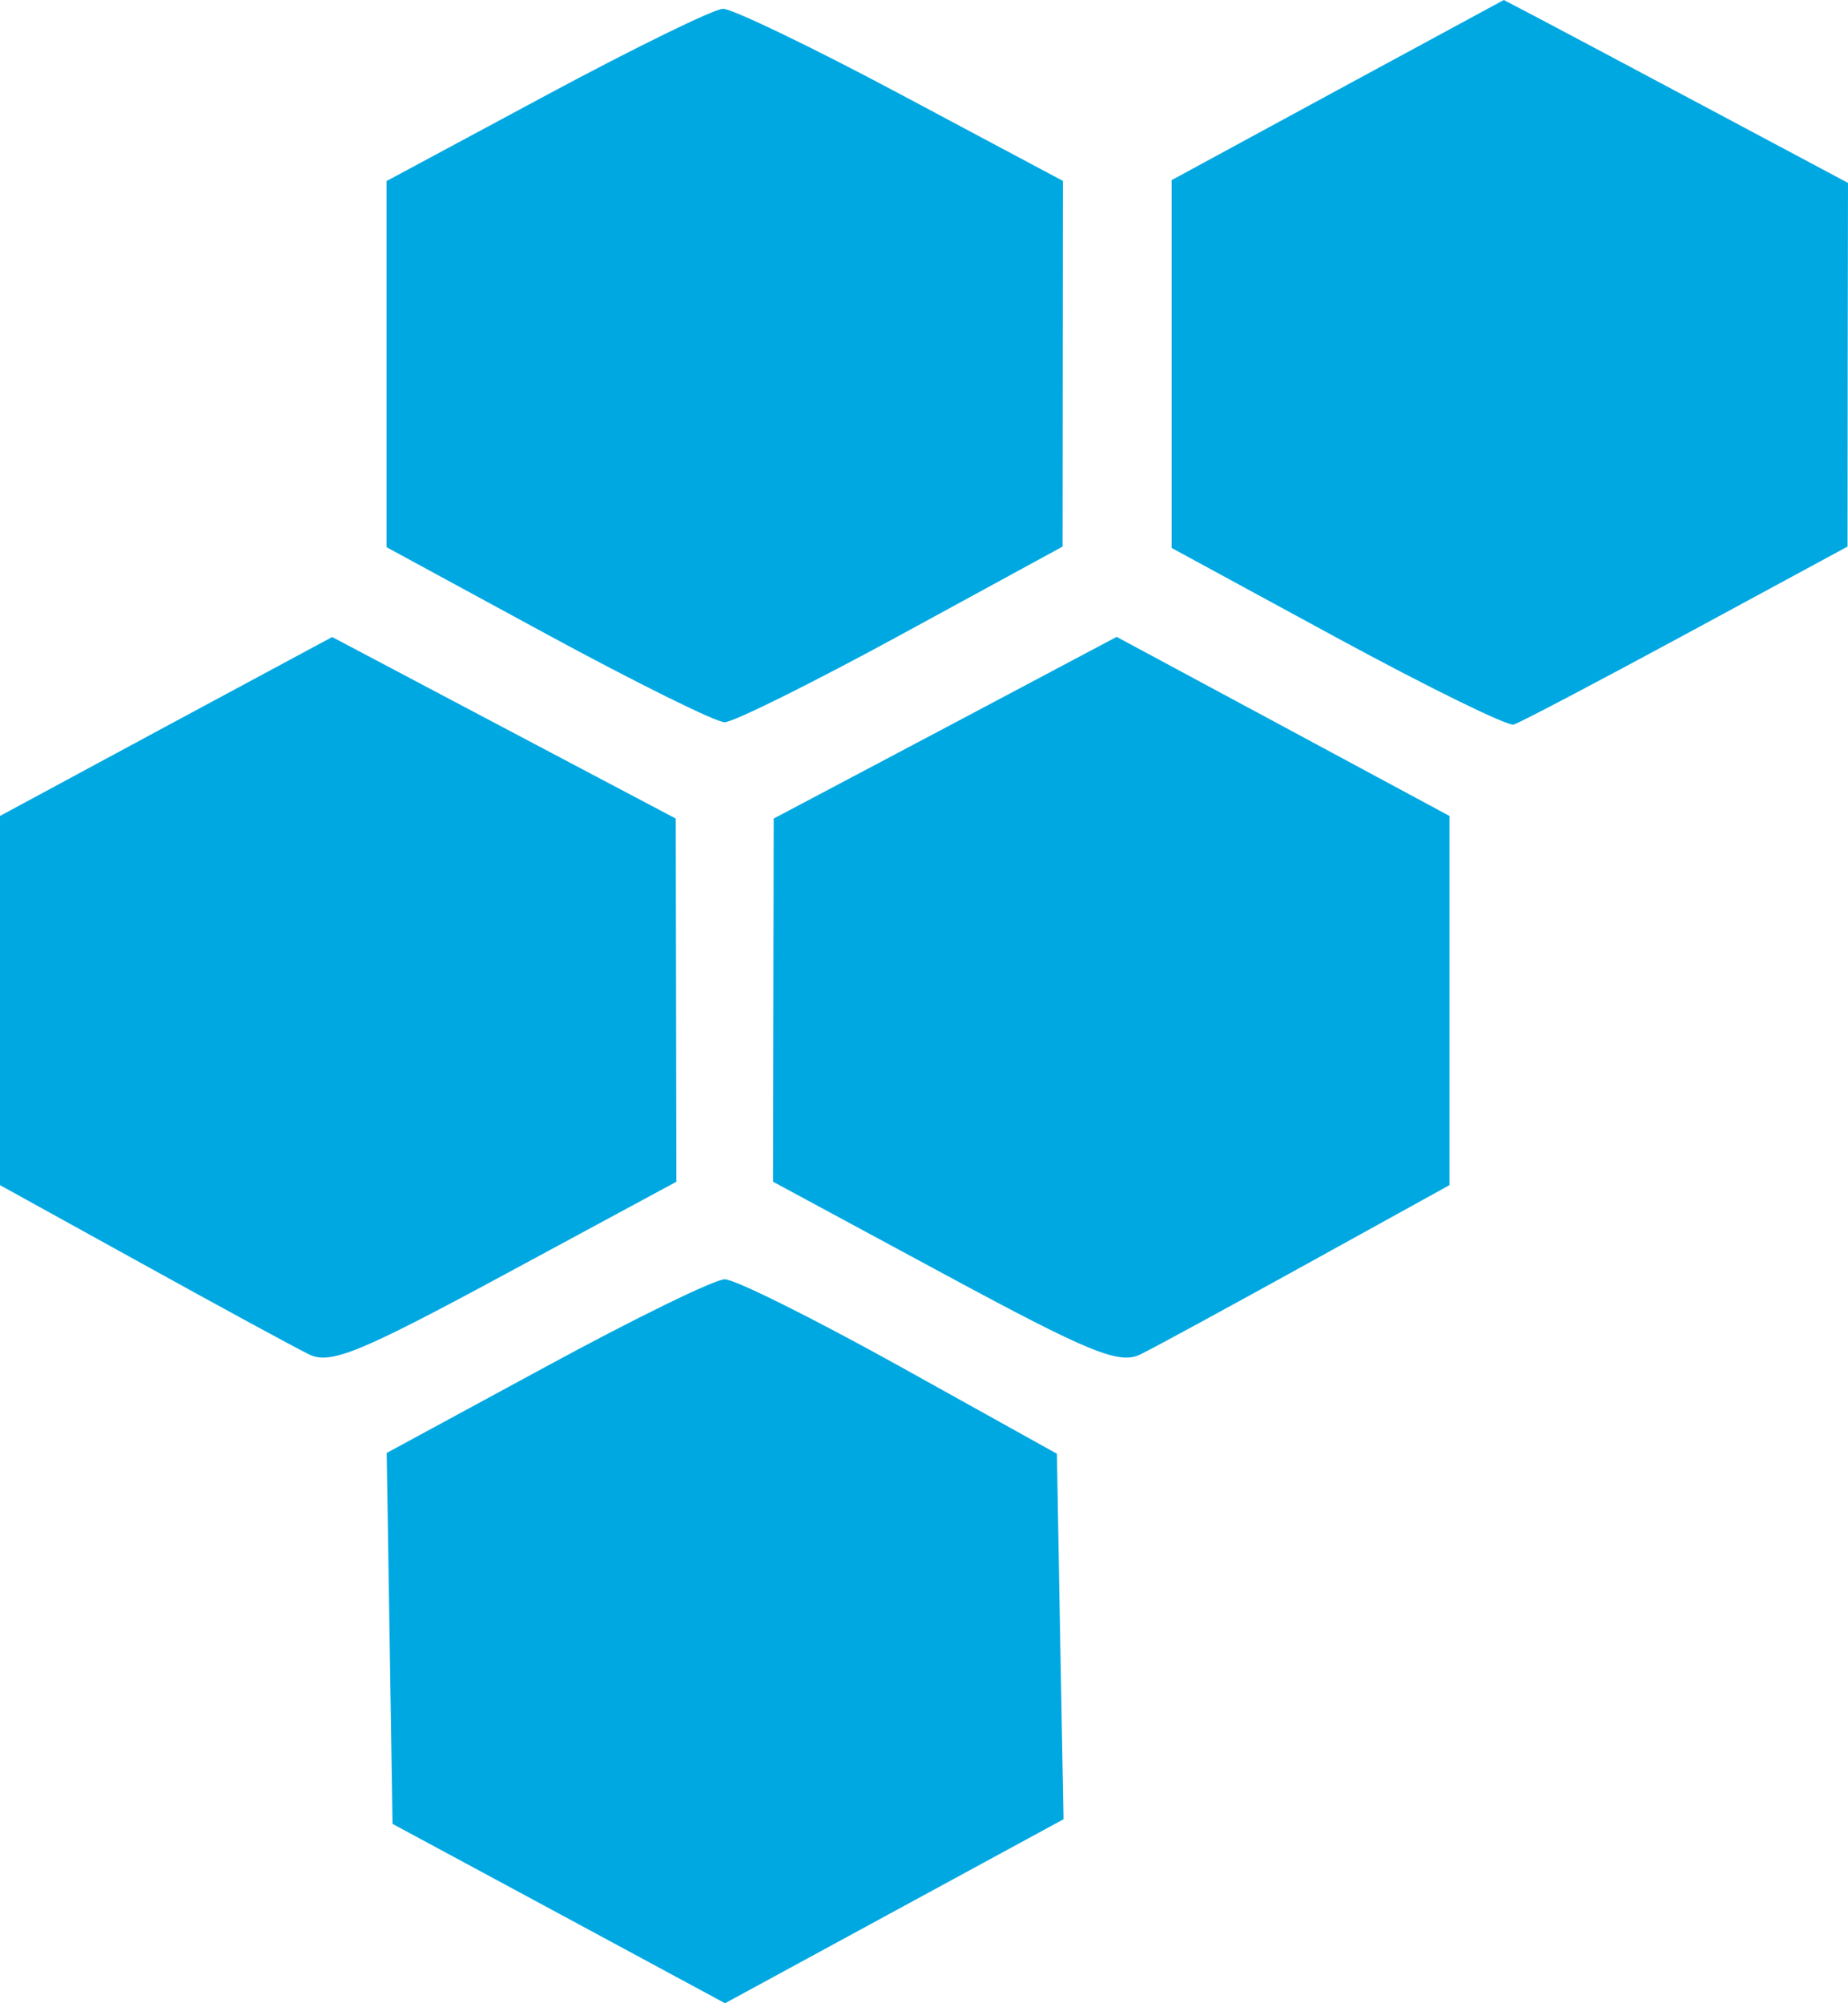
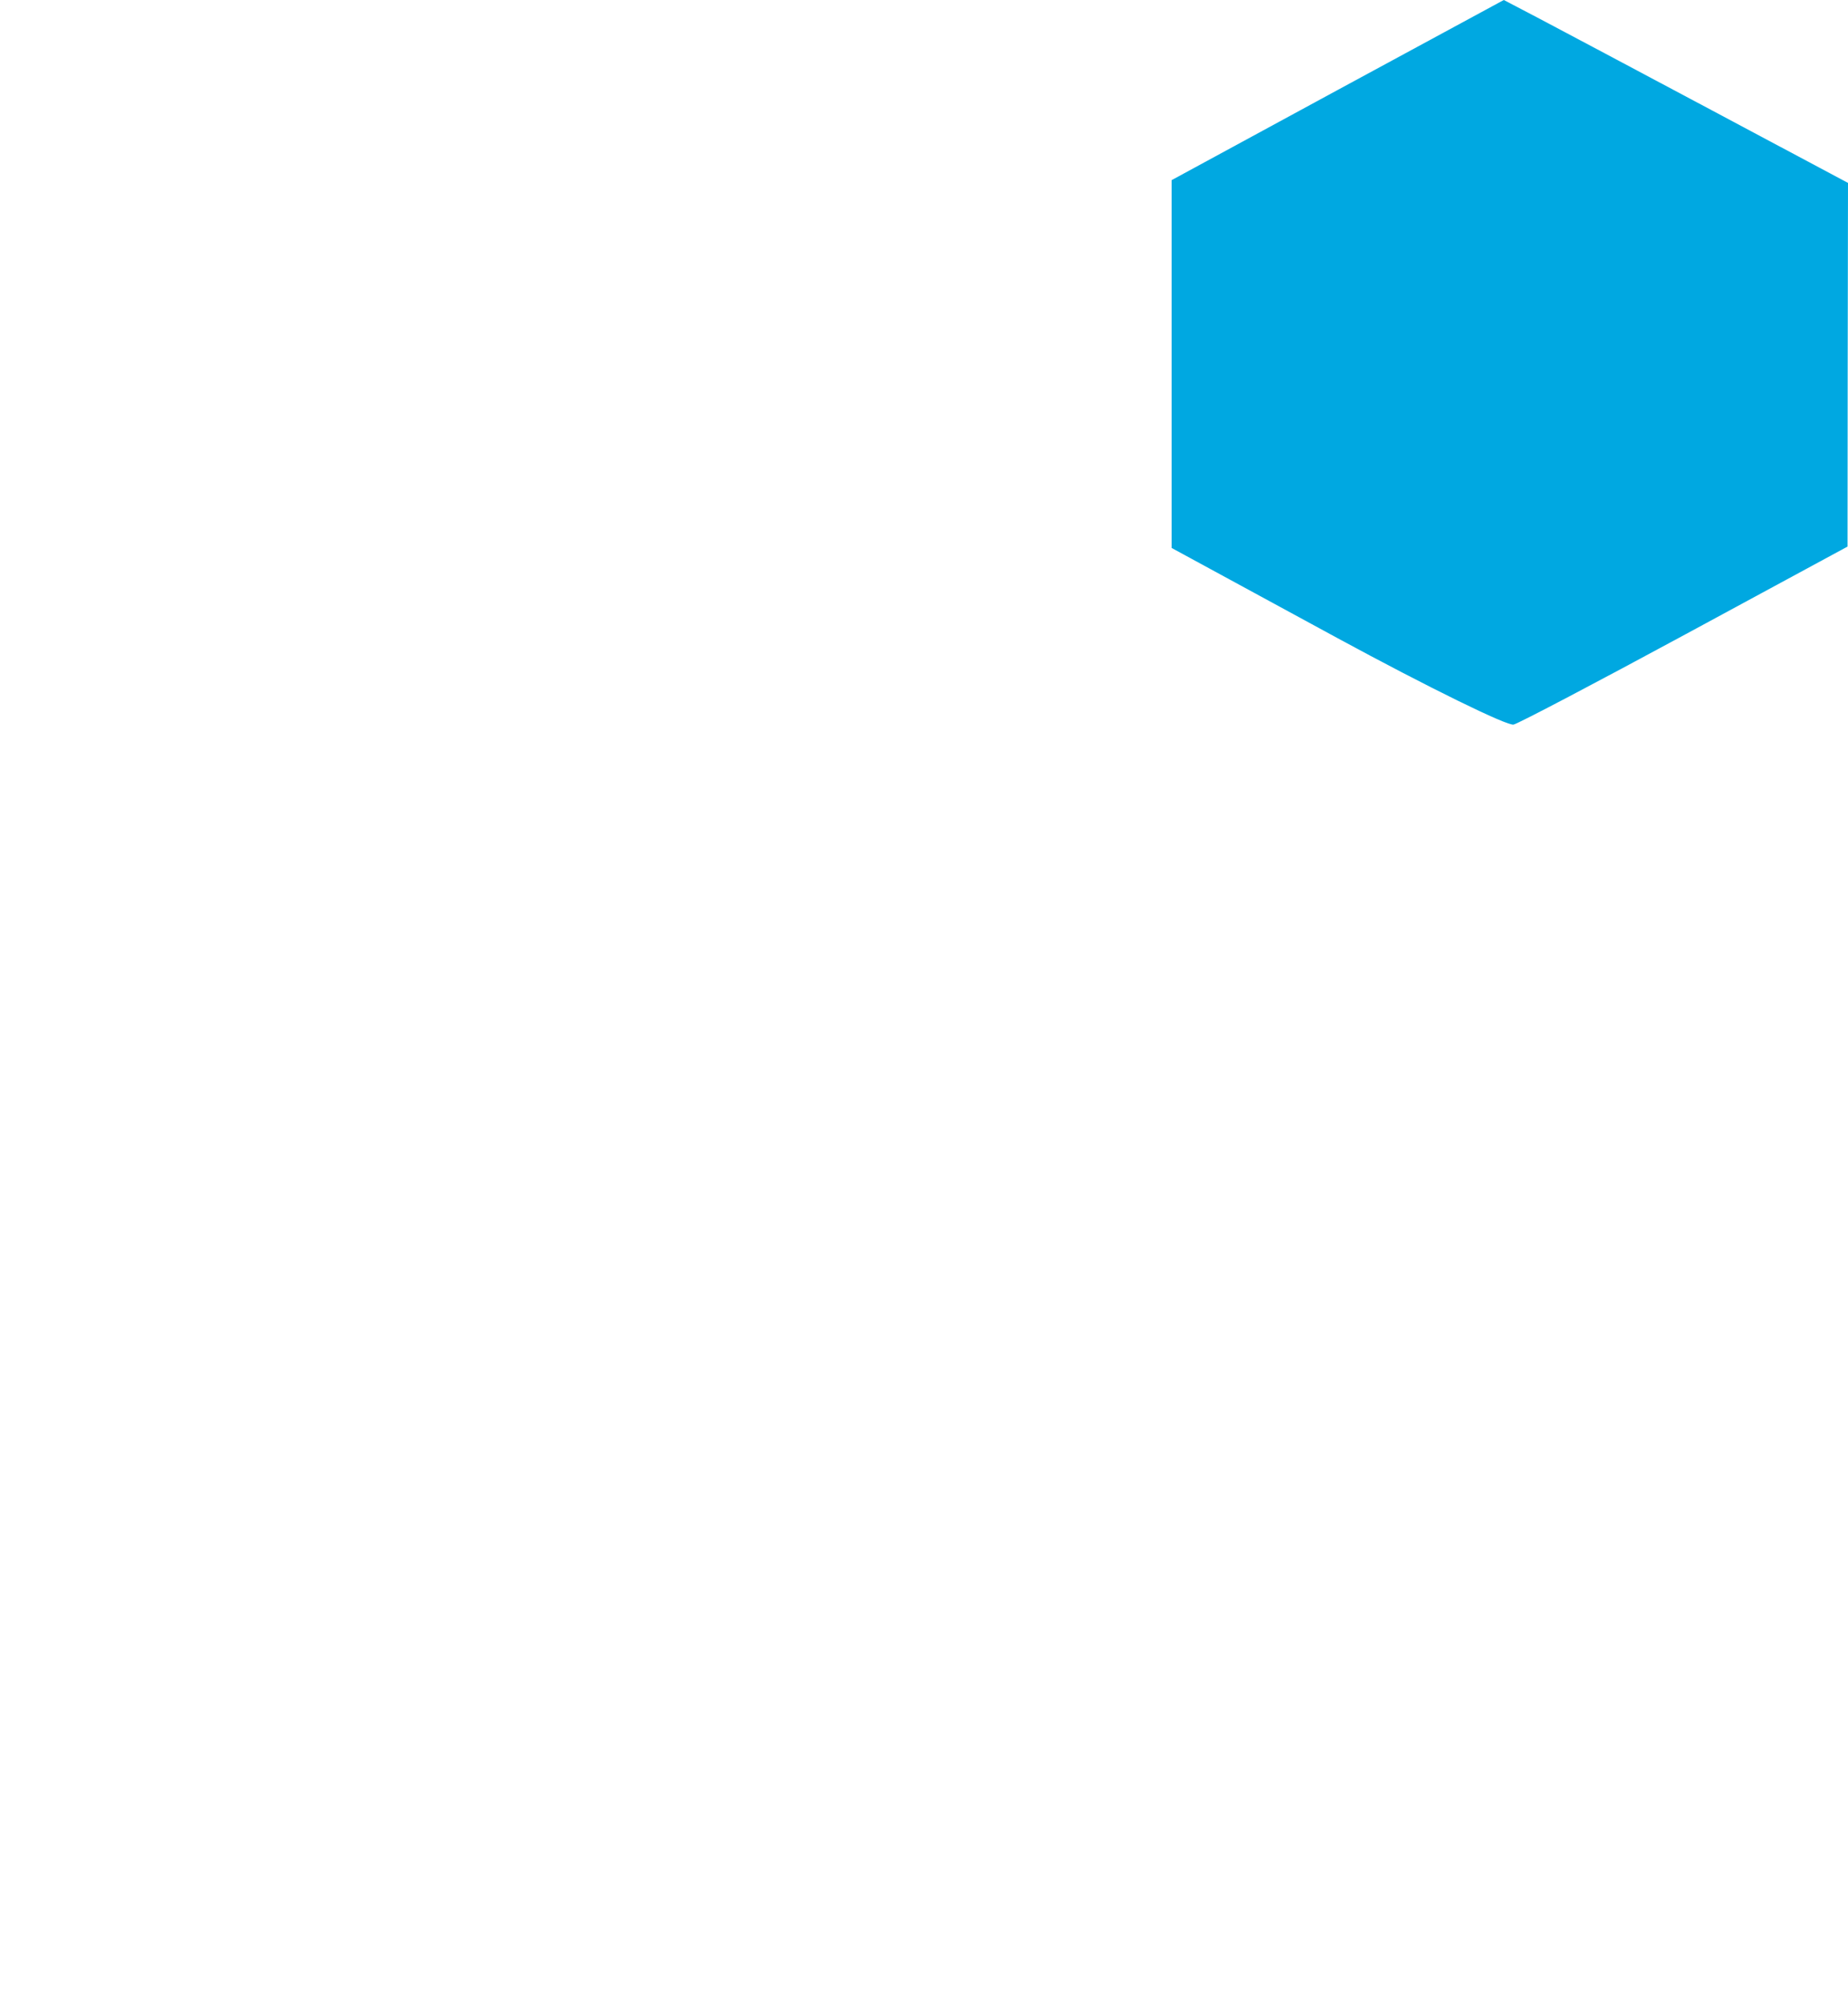
<svg xmlns="http://www.w3.org/2000/svg" width="12" height="13" viewBox="0 0 12 13" fill="none">
  <path d="M7.608 1.169L8.686 0.584L9.765 0L10 0.123C10.129 0.191 10.632 0.458 11.118 0.717L12 1.187L11.998 2.367L11.997 3.547L10.949 4.114C10.372 4.426 9.868 4.691 9.829 4.702C9.791 4.714 9.275 4.461 8.683 4.14L7.608 3.556V2.362V1.169Z" fill="#00A8E1" />
-   <path d="M2.51 1.175L3.549 0.617C4.121 0.31 4.636 0.058 4.695 0.057C4.753 0.056 5.274 0.306 5.851 0.614L6.902 1.174L6.901 2.361L6.9 3.547L5.854 4.117C5.279 4.43 4.762 4.687 4.705 4.687C4.649 4.687 4.132 4.431 3.556 4.119L2.51 3.551V2.363V1.175Z" fill="#00A8E1" />
-   <path d="M0 5.295L1.078 4.714L2.157 4.134L3.272 4.723L4.388 5.312L4.39 6.49L4.392 7.669L3.28 8.269C2.333 8.78 2.144 8.857 2.006 8.789C1.916 8.745 1.428 8.48 0.922 8.2L0 7.691V6.493V5.295Z" fill="#00A8E1" />
-   <path d="M5.024 5.312L6.138 4.723L7.251 4.133L8.332 4.714L9.412 5.295V6.493V7.691L8.49 8.2C7.983 8.48 7.496 8.745 7.406 8.789C7.268 8.857 7.079 8.78 6.132 8.269L5.02 7.669L5.022 6.49L5.024 5.312Z" fill="#00A8E1" />
-   <path d="M2.511 9.429L3.55 8.866C4.121 8.556 4.641 8.302 4.706 8.302C4.771 8.301 5.282 8.556 5.843 8.867L6.863 9.434L6.884 10.62L6.906 11.806L5.807 12.403L4.708 13L3.629 12.418L2.549 11.836L2.53 10.633L2.511 9.429Z" fill="#00A8E1" />
</svg>